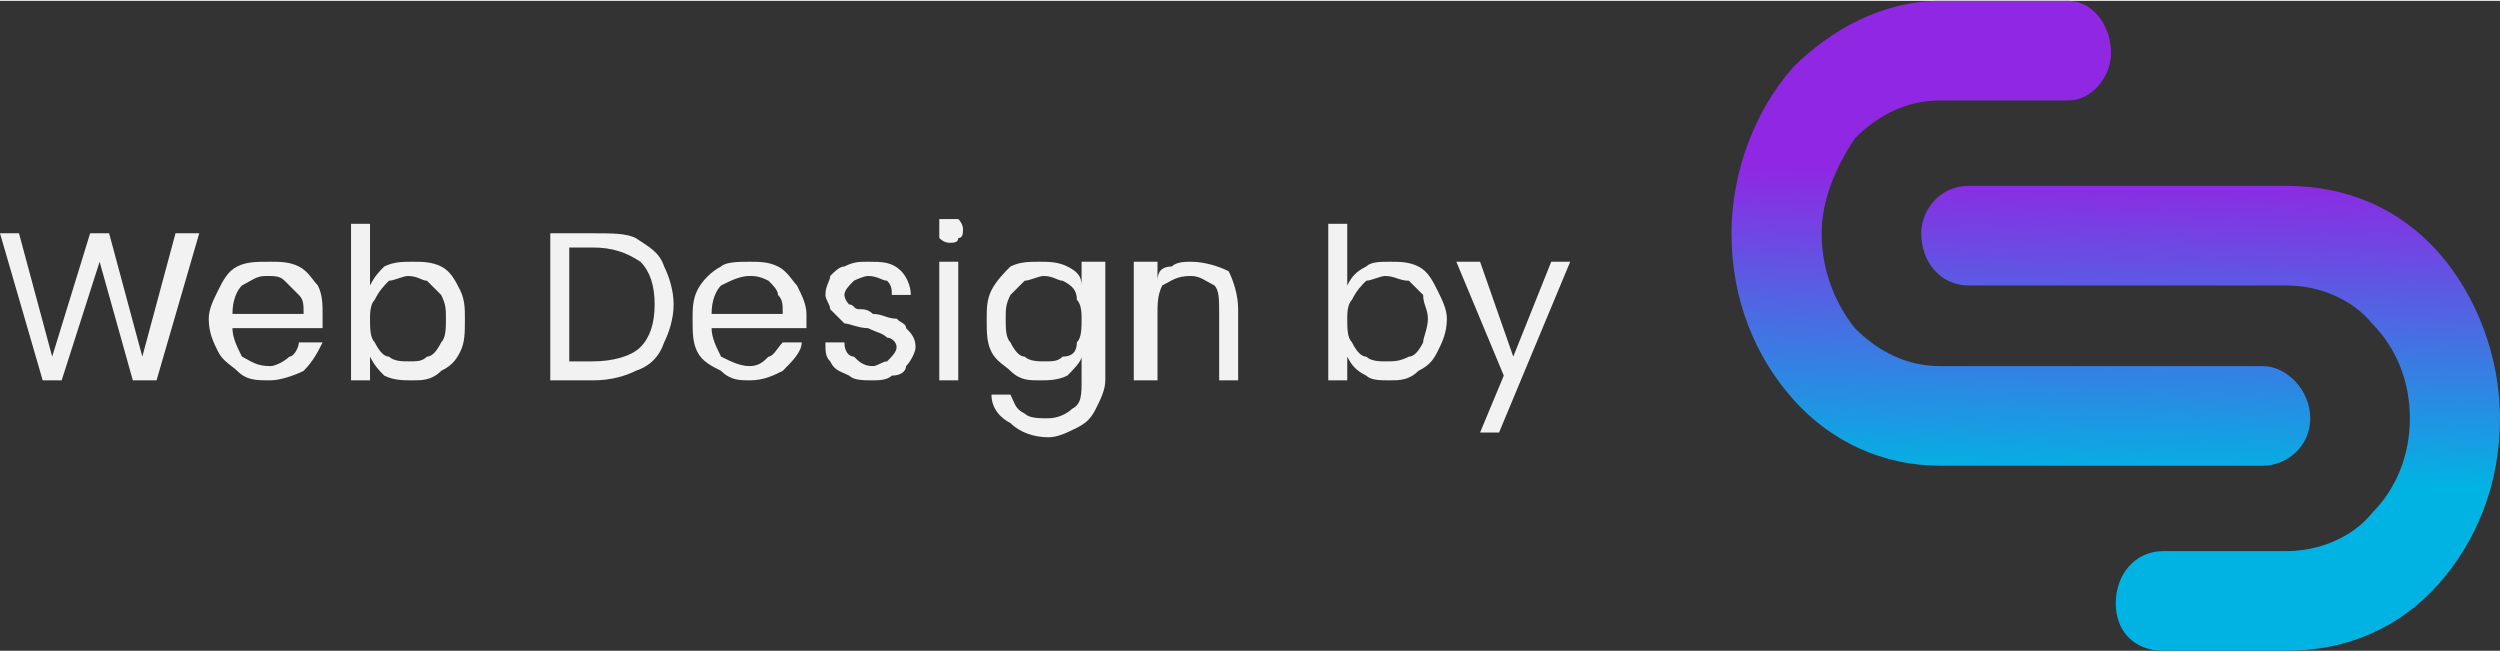
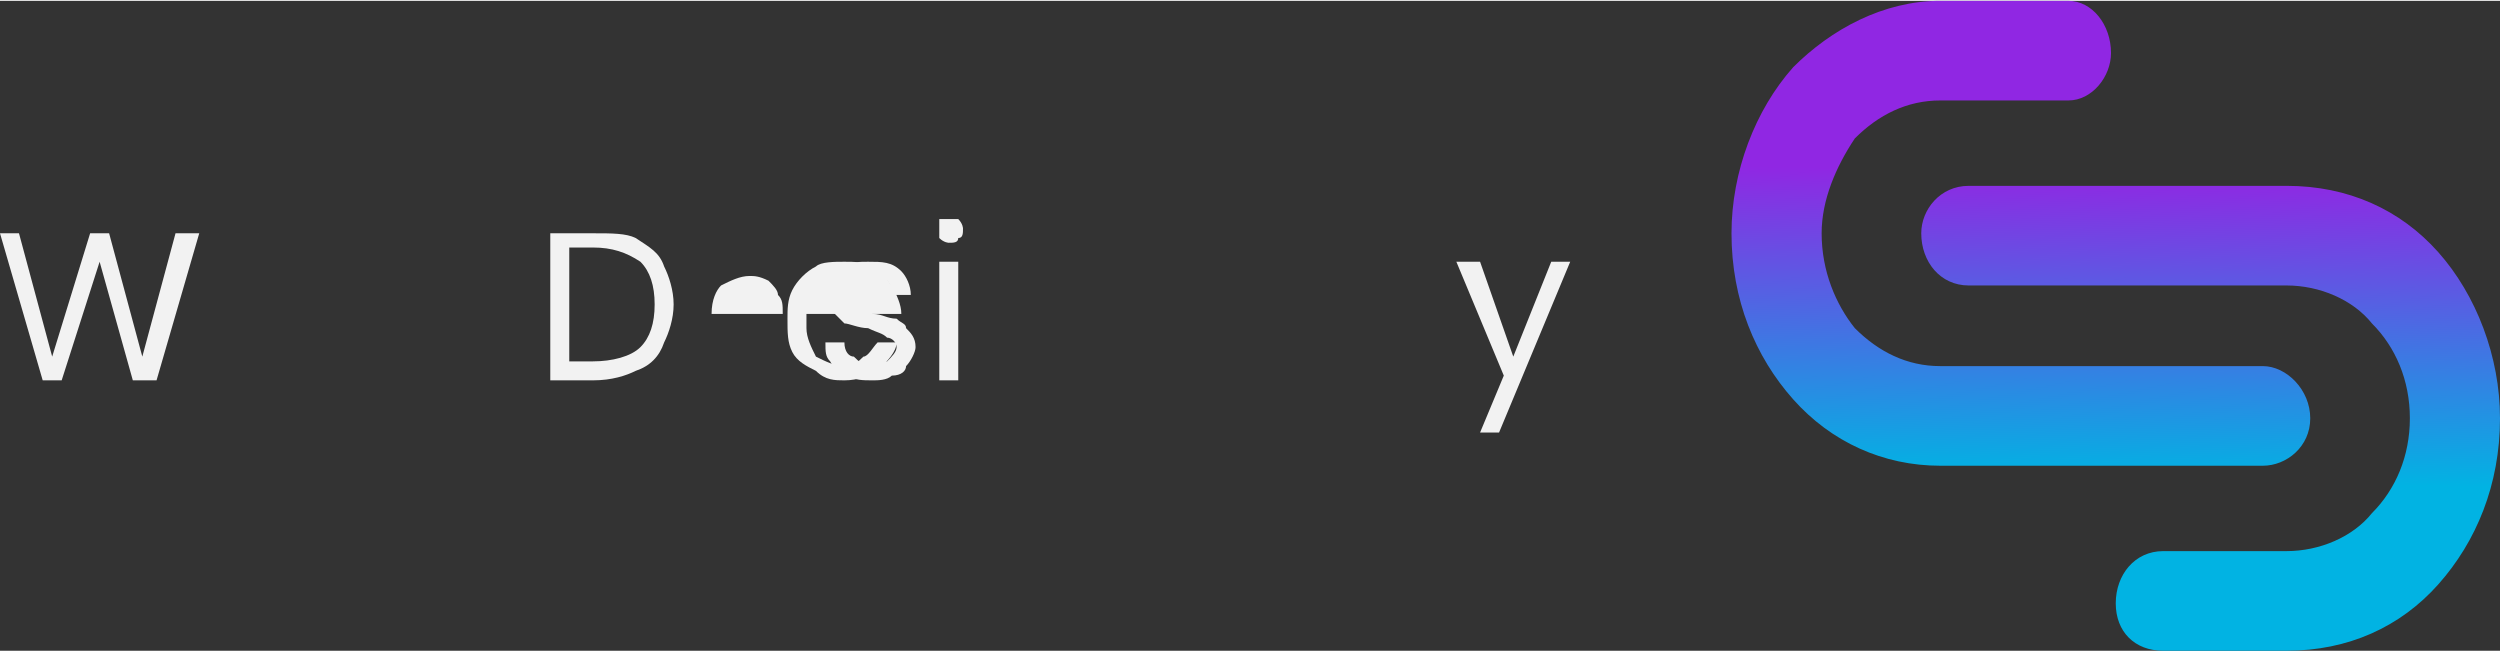
<svg xmlns="http://www.w3.org/2000/svg" xml:space="preserve" width="27.487mm" height="7.164mm" version="1.1" style="shape-rendering:geometricPrecision; text-rendering:geometricPrecision; image-rendering:optimizeQuality; fill-rule:evenodd; clip-rule:evenodd" viewBox="0 0 527 137">
  <rect x="0" y="0" width="527" height="137" fill="#333333" stroke="none" />
  <defs>
    <style type="text/css">
   
    .fil1 {fill:#F2F2F2;fill-rule:nonzero}
    .fil0 {fill:url(#id0);fill-rule:nonzero}
   
  </style>
    <linearGradient id="id0" gradientUnits="userSpaceOnUse" x1="445.164" y1="100.991" x2="446.441" y2="36.359">
      <stop offset="0" style="stop-opacity:1; stop-color:#01B3E3" />
      <stop offset="1" style="stop-opacity:1; stop-color:#9027E3" />
    </linearGradient>
  </defs>
  <g id="Layer_x0020_1">
    <g id="_2022834531440">
      <path class="fil0" d="M482 39l-67 0 0 0 0 0c-6,0 -10,5 -10,10 0,6 4,11 10,11l0 0 67 0c7,0 14,3 18,8 5,5 8,12 8,20l0 0c0,8 -3,15 -8,20 -4,5 -11,8 -18,8l-26 0 0 0c-6,0 -10,5 -10,11 0,6 4,10 10,10l0 0 26 0c13,0 24,-5 32,-14 8,-9 13,-21 13,-35l0 0c0,-13 -5,-26 -13,-35 -8,-9 -19,-14 -32,-14zm-73 -39l27 0 0 0 0 0c5,0 9,5 9,11 0,5 -4,10 -9,10l0 0 -27 0c-7,0 -13,3 -18,8 -4,6 -7,13 -7,20l0 0c0,8 3,15 7,20 5,5 11,8 18,8l68 0 0 0c5,0 10,5 10,11 0,6 -5,10 -10,10l0 0 -68 0c-12,0 -23,-5 -31,-14 -8,-9 -13,-21 -13,-35l0 0c0,-13 5,-26 13,-35 8,-8 19,-14 31,-14z" />
      <polygon class="fil1" points="42,49 33,80 28,80 21,55 13,80 9,80 0,49 4,49 11,75 19,49 23,49 30,75 37,49 " />
-       <path id="1" class="fil1" d="M68 66c0,1 0,2 0,3l-19 0c0,2 1,4 2,6 2,1 3,2 6,2 1,0 3,-1 4,-2 1,0 2,-2 2,-3l5 0c-1,2 -2,4 -4,6 -2,1 -5,2 -7,2 -3,0 -5,0 -7,-2 -1,-1 -3,-2 -4,-4 -1,-2 -2,-4 -2,-7 0,-2 1,-4 2,-6 1,-2 2,-4 4,-5 2,-1 4,-1 7,-1 2,0 4,0 6,1 2,1 3,3 4,4 1,2 1,4 1,6zm-4 0c0,-2 0,-3 -1,-4 -1,-1 -2,-2 -3,-3 -1,-1 -2,-1 -4,-1 -2,0 -3,1 -5,2 -1,1 -2,3 -2,6l15 0z" />
-       <path id="2" class="fil1" d="M78 60c1,-2 2,-3 3,-4 2,-1 4,-1 6,-1 2,0 4,0 6,1 2,1 3,3 4,5 1,2 1,4 1,6 0,3 0,5 -1,7 -1,2 -2,3 -4,4 -2,2 -4,2 -6,2 -2,0 -4,0 -6,-1 -1,-1 -2,-2 -3,-4l0 5 -4 0 0 -33 4 0 0 13zm16 7c0,-2 0,-3 -1,-5 -1,-1 -2,-2 -3,-3 -1,0 -2,-1 -4,-1 -1,0 -3,1 -4,1 -1,1 -2,2 -3,4 -1,1 -1,3 -1,4 0,2 0,4 1,5 1,2 2,3 3,3 1,1 3,1 4,1 2,0 3,0 4,-1 1,0 2,-1 3,-3 1,-1 1,-3 1,-5z" />
      <path id="3" class="fil1" d="M125 49c4,0 7,0 9,1 3,2 5,3 6,6 1,2 2,5 2,8 0,3 -1,6 -2,8 -1,3 -3,5 -6,6 -2,1 -5,2 -9,2l-9 0 0 -31 9 0zm0 27c4,0 8,-1 10,-3 2,-2 3,-5 3,-9 0,-4 -1,-7 -3,-9 -3,-2 -6,-3 -10,-3l-5 0 0 24 5 0z" />
-       <path id="4" class="fil1" d="M170 66c0,1 0,2 0,3l-20 0c0,2 1,4 2,6 2,1 4,2 6,2 2,0 3,-1 4,-2 1,0 2,-2 3,-3l4 0c0,2 -2,4 -4,6 -2,1 -4,2 -7,2 -2,0 -4,0 -6,-2 -2,-1 -4,-2 -5,-4 -1,-2 -1,-4 -1,-7 0,-2 0,-4 1,-6 1,-2 3,-4 5,-5 1,-1 4,-1 6,-1 2,0 4,0 6,1 2,1 3,3 4,4 1,2 2,4 2,6zm-5 0c0,-2 0,-3 -1,-4 0,-1 -1,-2 -2,-3 -2,-1 -3,-1 -4,-1 -2,0 -4,1 -6,2 -1,1 -2,3 -2,6l15 0z" />
+       <path id="4" class="fil1" d="M170 66c0,1 0,2 0,3c0,2 1,4 2,6 2,1 4,2 6,2 2,0 3,-1 4,-2 1,0 2,-2 3,-3l4 0c0,2 -2,4 -4,6 -2,1 -4,2 -7,2 -2,0 -4,0 -6,-2 -2,-1 -4,-2 -5,-4 -1,-2 -1,-4 -1,-7 0,-2 0,-4 1,-6 1,-2 3,-4 5,-5 1,-1 4,-1 6,-1 2,0 4,0 6,1 2,1 3,3 4,4 1,2 2,4 2,6zm-5 0c0,-2 0,-3 -1,-4 0,-1 -1,-2 -2,-3 -2,-1 -3,-1 -4,-1 -2,0 -4,1 -6,2 -1,1 -2,3 -2,6l15 0z" />
      <path id="5" class="fil1" d="M184 80c-2,0 -4,0 -5,-1 -2,-1 -3,-1 -4,-3 -1,-1 -1,-2 -1,-4l4 0c0,2 1,3 2,3 1,1 2,2 4,2 1,0 2,-1 3,-1 1,-1 2,-2 2,-3 0,-1 -1,-2 -2,-2 -1,-1 -2,-1 -4,-2 -2,0 -4,-1 -5,-1 -1,-1 -2,-2 -3,-3 0,-1 -1,-2 -1,-3 0,-2 1,-3 1,-4 1,-1 2,-2 3,-2 2,-1 3,-1 5,-1 3,0 5,0 7,2 1,1 2,3 2,5l-4 0c0,-1 0,-2 -1,-3 -1,0 -2,-1 -4,-1 -1,0 -3,1 -3,1 -1,1 -2,2 -2,3 0,0 0,1 1,2 1,0 1,1 2,1 1,0 2,0 3,1 2,0 3,1 5,1 1,1 2,1 2,2 1,1 2,2 2,4 0,1 -1,3 -2,4 0,1 -1,2 -3,2 -1,1 -3,1 -4,1z" />
      <path id="6" class="fil1" d="M200 51c0,0 -1,0 -2,-1 0,0 0,-1 0,-2 0,0 0,-1 0,-2 1,0 2,0 2,0 1,0 2,0 2,0 1,1 1,2 1,2 0,1 0,2 -1,2 0,1 -1,1 -2,1zm2 4l0 25 -4 0 0 -25 4 0z" />
-       <path id="7" class="fil1" d="M219 55c2,0 4,0 6,1 2,1 3,2 3,4l0 -5 5 0 0 25c0,2 -1,4 -2,6 -1,2 -2,3 -4,4 -2,1 -4,2 -6,2 -3,0 -6,-1 -8,-3 -2,-1 -4,-3 -4,-6l4 0c1,2 1,3 3,4 1,1 3,1 5,1 2,0 4,-1 5,-2 2,-1 2,-3 2,-6l0 -5c0,1 -2,3 -3,4 -2,1 -4,1 -6,1 -2,0 -4,0 -6,-2 -1,-1 -3,-2 -4,-4 -1,-2 -1,-4 -1,-7 0,-2 0,-4 1,-6 1,-2 3,-4 4,-5 2,-1 4,-1 6,-1zm9 12c0,-1 0,-3 -1,-4 0,-2 -1,-3 -3,-4 -1,0 -2,-1 -4,-1 -1,0 -3,1 -4,1 -1,1 -2,2 -3,3 -1,2 -1,3 -1,5 0,2 0,4 1,5 1,2 2,3 3,3 1,1 3,1 4,1 2,0 3,0 4,-1 2,0 3,-1 3,-3 1,-1 1,-3 1,-5z" />
-       <path id="8" class="fil1" d="M251 55c3,0 6,1 8,2 1,2 2,5 2,8l0 15 -4 0 0 -14c0,-3 0,-5 -1,-6 -2,-1 -3,-2 -5,-2 -3,0 -4,1 -6,2 -1,2 -1,4 -1,6l0 14 -5 0 0 -25 5 0 0 4c0,-2 1,-3 3,-3 1,-1 3,-1 4,-1z" />
-       <path id="9" class="fil1" d="M284 60c1,-2 2,-3 4,-4 1,-1 3,-1 5,-1 2,0 4,0 6,1 2,1 3,3 4,5 1,2 2,4 2,6 0,3 -1,5 -2,7 -1,2 -2,3 -4,4 -2,2 -4,2 -6,2 -2,0 -4,0 -5,-1 -2,-1 -3,-2 -4,-4l0 5 -4 0 0 -33 4 0 0 13zm17 7c0,-2 -1,-3 -1,-5 -1,-1 -2,-2 -3,-3 -2,0 -3,-1 -5,-1 -1,0 -3,1 -4,1 -1,1 -2,2 -3,4 -1,1 -1,3 -1,4 0,2 0,4 1,5 1,2 2,3 3,3 1,1 3,1 4,1 2,0 3,0 5,-1 1,0 2,-1 3,-3 0,-1 1,-3 1,-5z" />
      <polygon id="10" class="fil1" points="331,55 316,91 312,91 317,79 307,55 312,55 319,75 327,55 " />
    </g>
  </g>
</svg>